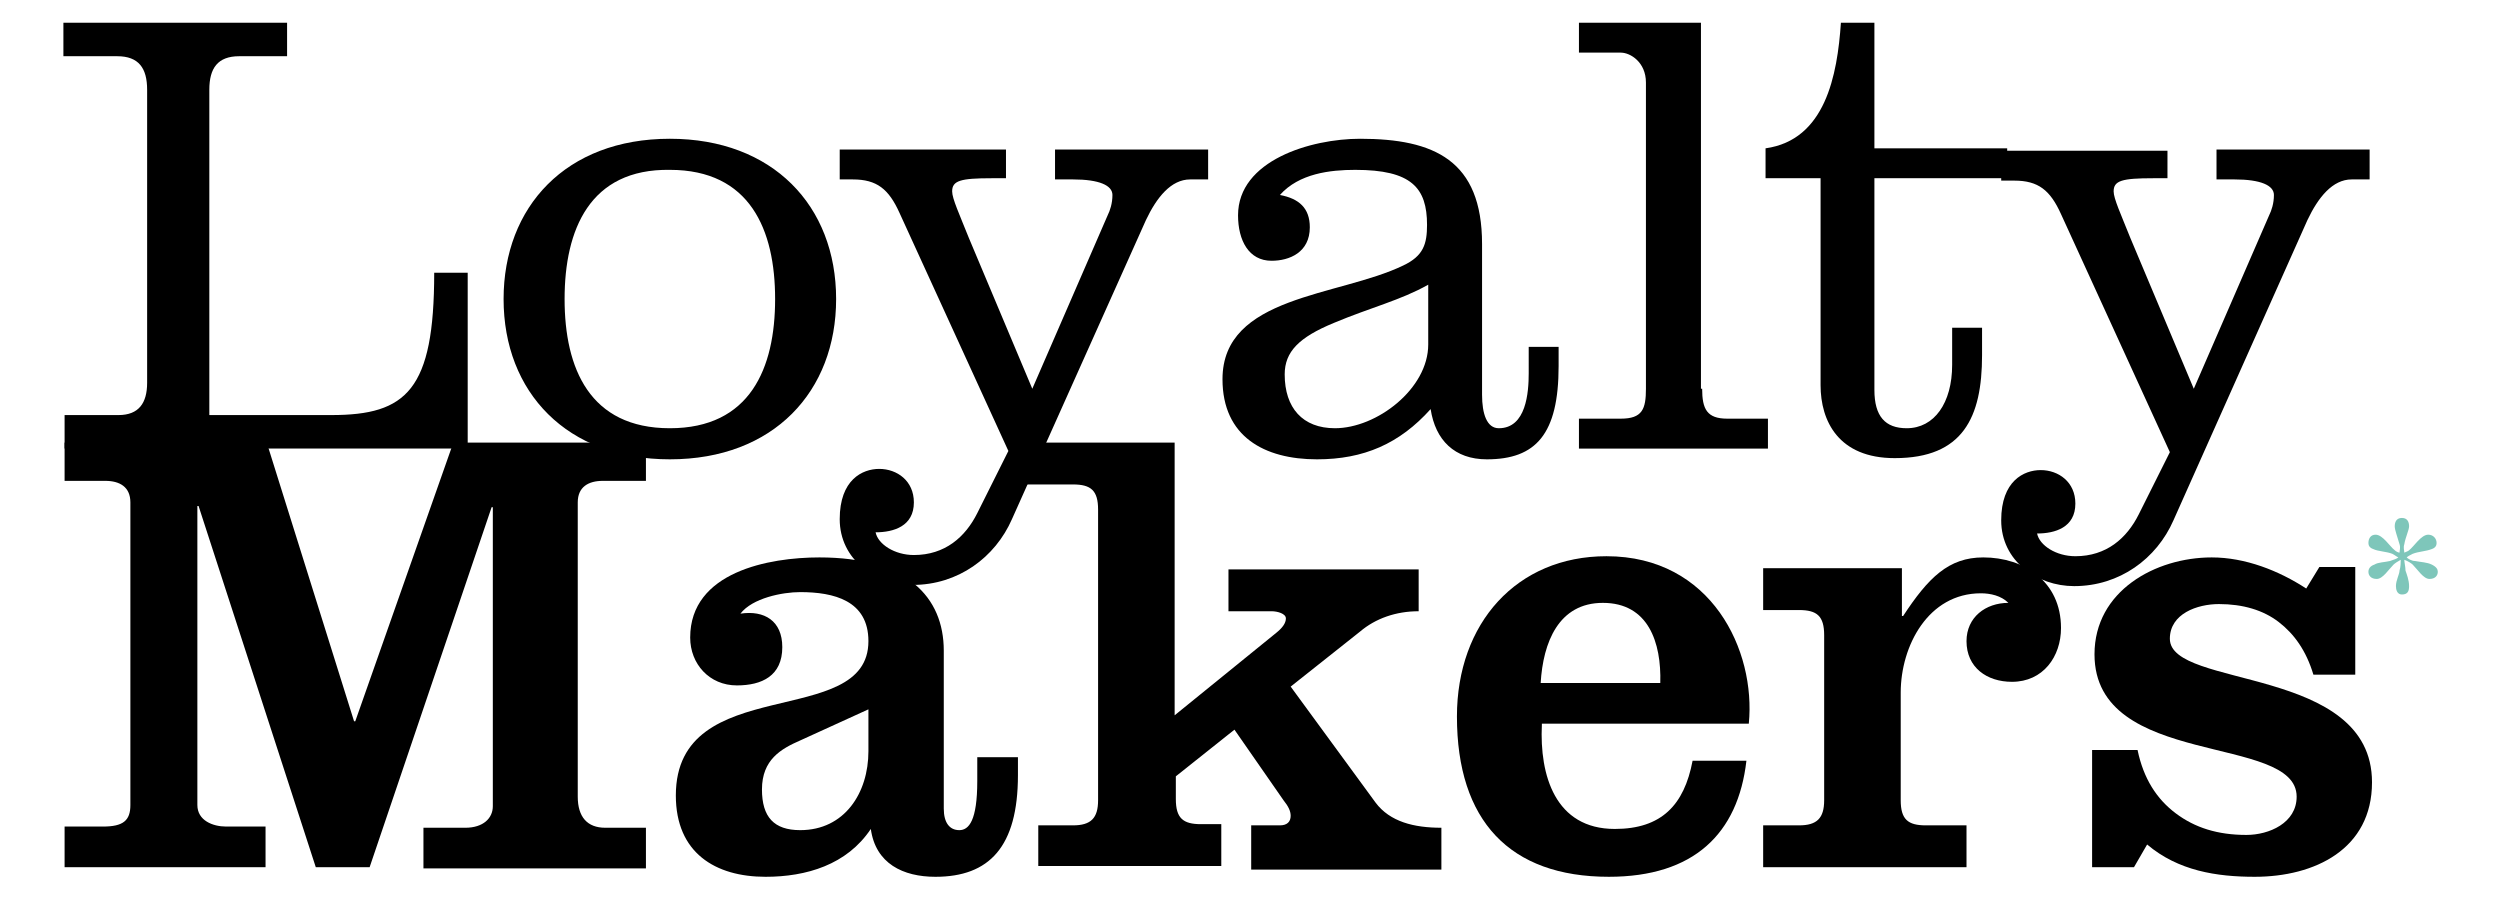
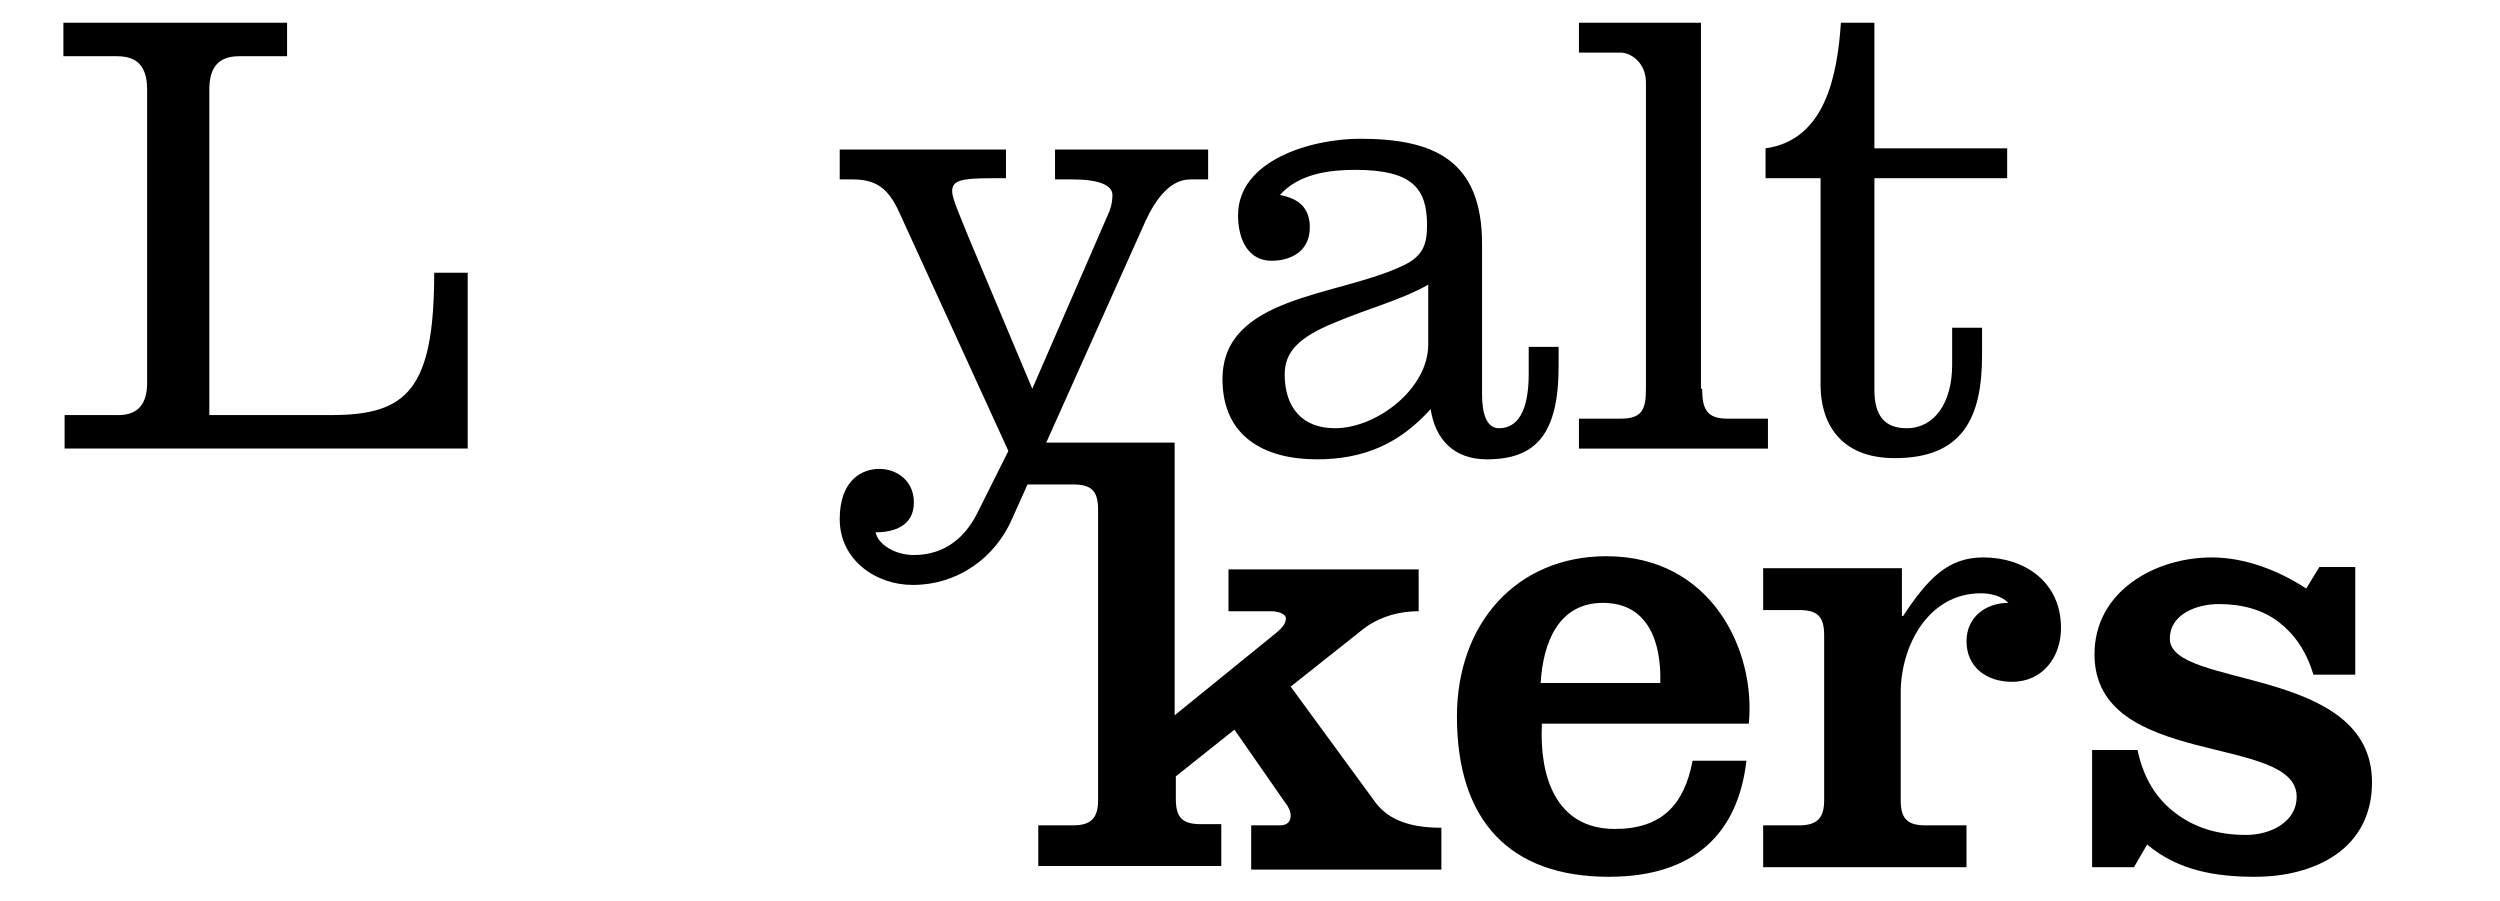
<svg xmlns="http://www.w3.org/2000/svg" version="1.1" id="Laag_1" x="0px" y="0px" viewBox="0 0 209 75.3" style="enable-background:new 0 0 209 75.3;" xml:space="preserve">
  <style type="text/css">
	.st0{fill:#7EC6BA;}
</style>
  <g>
    <path d="M5.4,37.5v-2.8h4.5c1.7,0,2.4-1,2.4-2.7V7.5c0-1.8-0.7-2.8-2.5-2.8H5.3V1.9h18.7v2.8H20c-1.8,0-2.5,1-2.5,2.8v27.2h10.2   c6.3,0,8.6-2.1,8.6-11.9h2.8v14.7H5.4z" />
-     <path d="M69.9,25c0,7.7-5.2,13.4-13.9,13.4c-8.6,0-13.9-5.6-13.9-13.4c0-7.7,5.2-13.4,13.9-13.4C64.6,11.6,69.9,17.2,69.9,25z    M47.2,25c0,5.8,2.1,10.8,8.8,10.8c6.7,0,8.8-5,8.8-10.8c0-5.8-2.1-10.8-8.8-10.8C49.3,14.1,47.2,19.2,47.2,25z" />
    <path d="M84.1,14.9h-1.2c-2.6,0-3.3,0.2-3.3,1.1c0,0.6,0.6,1.9,1.4,3.9l5.3,12.6l6.3-14.5c0.2-0.4,0.4-1,0.4-1.7   c0-0.8-1.1-1.3-3.3-1.3h-1.5v-2.5H101v2.5h-1.5c-1.6,0-2.8,1.5-3.7,3.4L84.6,43.4c-1.4,3.2-4.5,5.5-8.3,5.5c-3.1,0-6.1-2.1-6.1-5.5   c0-3.3,1.9-4.2,3.3-4.2c1.5,0,2.9,1,2.9,2.8c0,2-1.7,2.5-3.2,2.5c0.2,1,1.6,1.9,3.2,1.9c2.6,0,4.3-1.5,5.3-3.5l2.6-5.2l-9.1-19.9   c-0.9-2-1.9-2.8-3.9-2.8h-1.1v-2.5h13.9V14.9z" />
    <path d="M123.9,33c0,1.6,0.4,2.8,1.4,2.8c2.3,0,2.5-3,2.5-4.6V29h2.5v1.6c0,5.7-1.9,7.8-6,7.8c-2.7,0-4.3-1.6-4.7-4.2   c-2.6,2.9-5.6,4.2-9.5,4.2c-4.4,0-7.9-1.9-7.9-6.7c0-7,9.7-6.9,15.1-9.5c1.7-0.8,2-1.8,2-3.4c0-3.1-1.3-4.6-6-4.6   c-2.1,0-4.7,0.3-6.3,2.1c1.6,0.3,2.5,1.1,2.5,2.7c0,2.1-1.7,2.8-3.2,2.8c-1.9,0-2.8-1.7-2.8-3.8c0-4.6,6.1-6.4,10.2-6.4   c6.2,0,10.2,1.8,10.2,8.8V33z M119.4,23.8c-2.3,1.3-4.8,1.9-7.9,3.2c-2.9,1.2-4.1,2.4-4.1,4.3c0,2.8,1.5,4.5,4.2,4.5   c3.5,0,7.8-3.3,7.8-7V23.8z" />
    <path d="M142.3,32.5c0,1.7,0.4,2.5,2.1,2.5h3.4v2.5h-15.8V35h3.5c1.8,0,2.1-0.8,2.1-2.5V6.9c0-1.7-1.3-2.5-2.1-2.5h-3.5V1.9h10.2   V32.5z" />
    <path d="M147.6,12.4c5-0.7,6-6.1,6.3-10.5h2.8v10.5h11.1v2.5h-11.1v17.7c0,2.2,0.9,3.2,2.7,3.2c2.3,0,3.8-2.1,3.8-5.3v-3.1h2.5v2.3   c0,5.2-1.6,8.6-7.3,8.6c-4.7,0-6.2-3.1-6.2-6.1V14.9h-4.6V12.4z" />
-     <path d="M181.2,14.9H180c-2.6,0-3.3,0.2-3.3,1.1c0,0.6,0.6,1.9,1.4,3.9l5.3,12.6l6.3-14.5c0.2-0.4,0.4-1,0.4-1.7   c0-0.8-1.1-1.3-3.3-1.3h-1.5v-2.5h12.8v2.5h-1.5c-1.6,0-2.8,1.5-3.7,3.4l-11.2,25.1c-1.4,3.2-4.5,5.5-8.3,5.5   c-3.1,0-6.1-2.1-6.1-5.5c0-3.3,1.9-4.2,3.3-4.2c1.5,0,2.9,1,2.9,2.8c0,2-1.7,2.5-3.2,2.5c0.2,1,1.6,1.9,3.2,1.9   c2.6,0,4.3-1.5,5.3-3.5l2.6-5.2l-9.1-19.9c-0.9-2-1.9-2.8-3.9-2.8h-1.1v-2.5h13.9V14.9z" />
-     <path d="M16.5,67.3c0,1.3,1.3,1.8,2.4,1.8h3.3v3.4H5.4v-3.4h3.2c1.7,0,2.3-0.5,2.3-1.8V42c0-1.3-0.9-1.8-2.1-1.8H5.4v-3.2h16.9   l7.3,23.3h0.1l8.2-23.3H54v3.2h-3.6c-1.2,0-2.1,0.5-2.1,1.8v24.6c0,1.7,0.8,2.6,2.3,2.6H54v3.4H35.4v-3.4h3.5   c1.5,0,2.3-0.8,2.3-1.8v-25h-0.1L30.9,72.5h-4.5l-9.8-30.2h-0.1V67.3z" />
-     <path d="M85.1,63.2v1.6c0,6-2.4,8.5-6.9,8.5c-2.7,0-5-1.1-5.4-4c-2,3-5.4,4-8.8,4c-4.2,0-7.5-2-7.5-6.8c0-10.4,16.1-5.4,16.1-12.9   c0-3.4-2.9-4.1-5.7-4.1c-1.5,0-4,0.5-5,1.8c2-0.3,3.5,0.6,3.5,2.8c0,2.4-1.7,3.2-3.8,3.2c-2.3,0-3.9-1.8-3.9-4   c0-5.5,6.6-6.7,10.8-6.7c7.3,0,10.4,3.3,10.4,7.8v13.2c0,1.2,0.5,1.8,1.3,1.8c0.8,0,1.5-0.8,1.5-4.1v-2H85.1z M72.6,59.3l-5.7,2.6   c-1.6,0.7-3.2,1.6-3.2,4.1c0,2.3,1,3.4,3.2,3.4c3.7,0,5.7-3.1,5.7-6.6V59.3z" />
    <path d="M86.8,72.5V69h2.9c1.5,0,2.1-0.6,2.1-2.1V42.6c0-1.6-0.6-2.1-2.1-2.1h-4.1v-3.5h12.6v22.8l8.5-6.9c0.5-0.4,0.8-0.8,0.8-1.2   c0-0.4-0.7-0.6-1.2-0.6h-3.6v-3.5h15.9v3.5c-1.9,0-3.6,0.6-4.9,1.7l-5.8,4.6l7.1,9.7c1.2,1.6,3.2,2.1,5.5,2.1v3.5h-15.9V69h2.4   c0.6,0,0.9-0.3,0.9-0.8c0-0.4-0.2-0.8-0.6-1.3l-4.1-5.9l-4.9,3.9v1.9c0,1.6,0.6,2.1,2.1,2.1h1.7v3.5H86.8z" />
    <path d="M128.9,60.6c-0.2,4.2,1.1,8.7,6.1,8.7c3.9,0,5.8-2,6.5-5.7h4.5c-0.7,6.1-4.4,9.7-11.5,9.7c-8.3,0-12.7-4.7-12.7-13.4   c0-7.8,5-13.4,12.5-13.4c8.8,0,12.5,7.9,11.9,14H128.9z M138.8,57.1c0.1-3.4-1-6.7-4.8-6.7c-3.7,0-5,3.3-5.2,6.7H138.8z" />
    <path d="M159,51.5h0.1c2.1-3.2,3.8-4.9,6.7-4.9c3.4,0,6.5,2,6.5,5.9c0,2.4-1.5,4.5-4.1,4.5c-2.1,0-3.8-1.2-3.8-3.4   c0-2,1.6-3.2,3.5-3.2c-0.6-0.6-1.5-0.8-2.3-0.8c-4.4,0-6.7,4.4-6.7,8.3v9c0,1.6,0.6,2.1,2.1,2.1h3.4v3.5h-17V69h3   c1.5,0,2.1-0.6,2.1-2.1V53.1c0-1.6-0.6-2.1-2.1-2.1h-3v-3.5H159V51.5z" />
    <path d="M178.7,62.7c0.5,2.4,1.6,4.1,3.2,5.3c1.6,1.2,3.5,1.8,5.9,1.8c1.9,0,4.2-1,4.2-3.2c0-5.3-16.9-2.3-16.9-11.9   c0-5.3,5.1-8.1,9.8-8.1c2.8,0,5.6,1.1,7.9,2.6l1.1-1.8h3v9h-3.5c-0.6-2-1.6-3.4-2.9-4.4c-1.3-1-3-1.5-5-1.5c-1.8,0-4.1,0.8-4.1,2.9   c0,4.2,16.9,2.2,16.9,12c0,5.6-4.8,7.9-9.8,7.9c-3.2,0-6.4-0.5-9-2.7l-1.1,1.9h-3.5v-9.8H178.7z" />
  </g>
  <g>
-     <path class="st0" d="M200.3,49c0-0.5,0.3-1,0.3-1.3c0.1-0.3,0.1-0.7,0.1-0.9c-0.2,0.1-0.5,0.3-0.6,0.4c-0.4,0.4-0.9,1.2-1.4,1.2   c-0.5,0-0.7-0.3-0.7-0.6c0-0.3,0.2-0.5,0.5-0.6c0.3-0.2,0.9-0.2,1.3-0.3c0.3-0.1,0.6-0.2,0.7-0.3c-0.2-0.1-0.3-0.2-0.5-0.3   c-0.5-0.2-1.2-0.2-1.6-0.4c-0.3-0.1-0.4-0.3-0.4-0.5c0-0.4,0.2-0.7,0.6-0.7c0.6,0,1.2,1,1.6,1.3c0.1,0.1,0.3,0.2,0.4,0.2   c0-0.2,0.1-0.4,0-0.7c-0.2-0.7-0.4-1.2-0.4-1.5c0-0.3,0.1-0.7,0.6-0.7c0.5,0,0.6,0.4,0.6,0.7c0,0.3-0.3,0.9-0.4,1.5   c-0.1,0.3,0,0.5,0,0.7c0.2-0.1,0.3-0.1,0.4-0.2c0.4-0.3,1-1.3,1.6-1.3c0.4,0,0.7,0.3,0.7,0.7c0,0.2-0.1,0.4-0.4,0.5   c-0.5,0.2-1.1,0.2-1.6,0.4c-0.2,0.1-0.4,0.2-0.5,0.3c0.1,0.1,0.4,0.3,0.7,0.3c0.5,0.1,1,0.1,1.4,0.3c0.4,0.2,0.5,0.4,0.5,0.6   c0,0.3-0.2,0.6-0.7,0.6c-0.5,0-1-0.8-1.4-1.2c-0.1-0.1-0.4-0.3-0.7-0.4c0,0.2,0.1,0.6,0.1,0.9c0.1,0.3,0.3,0.8,0.3,1.3   c0,0.4-0.1,0.7-0.6,0.7C200.4,49.7,200.3,49.3,200.3,49z" />
-   </g>
+     </g>
</svg>